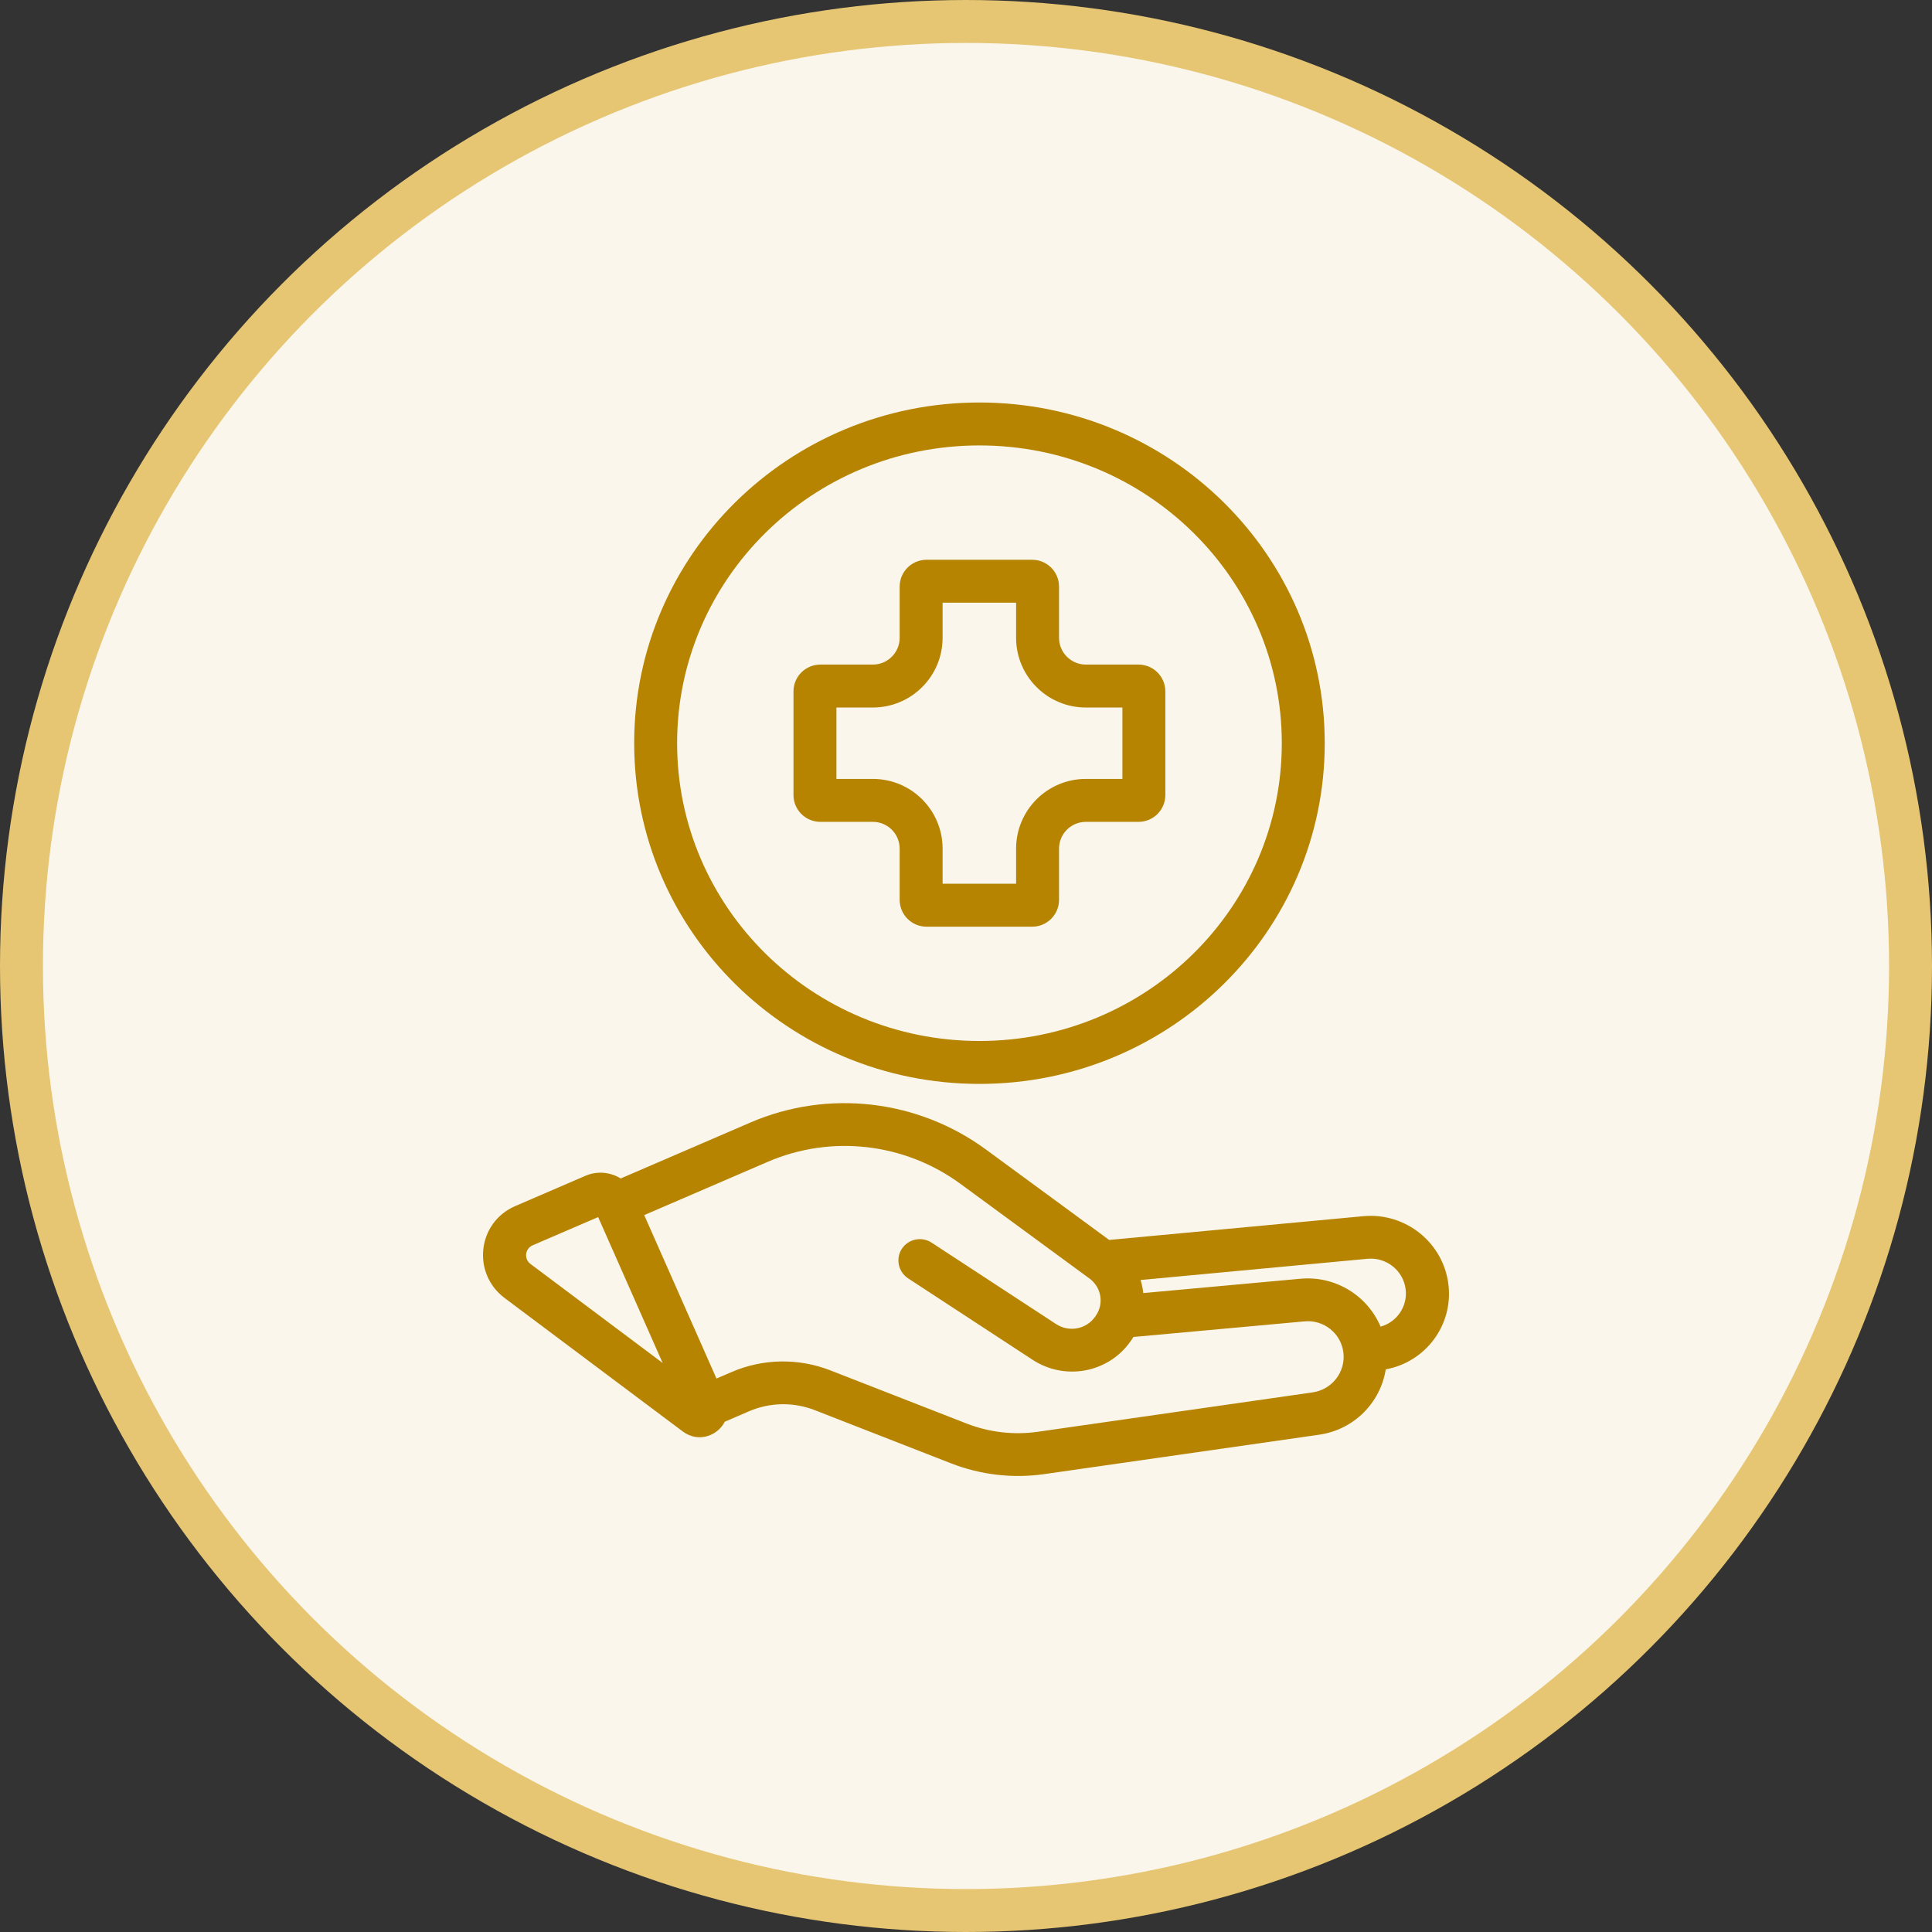
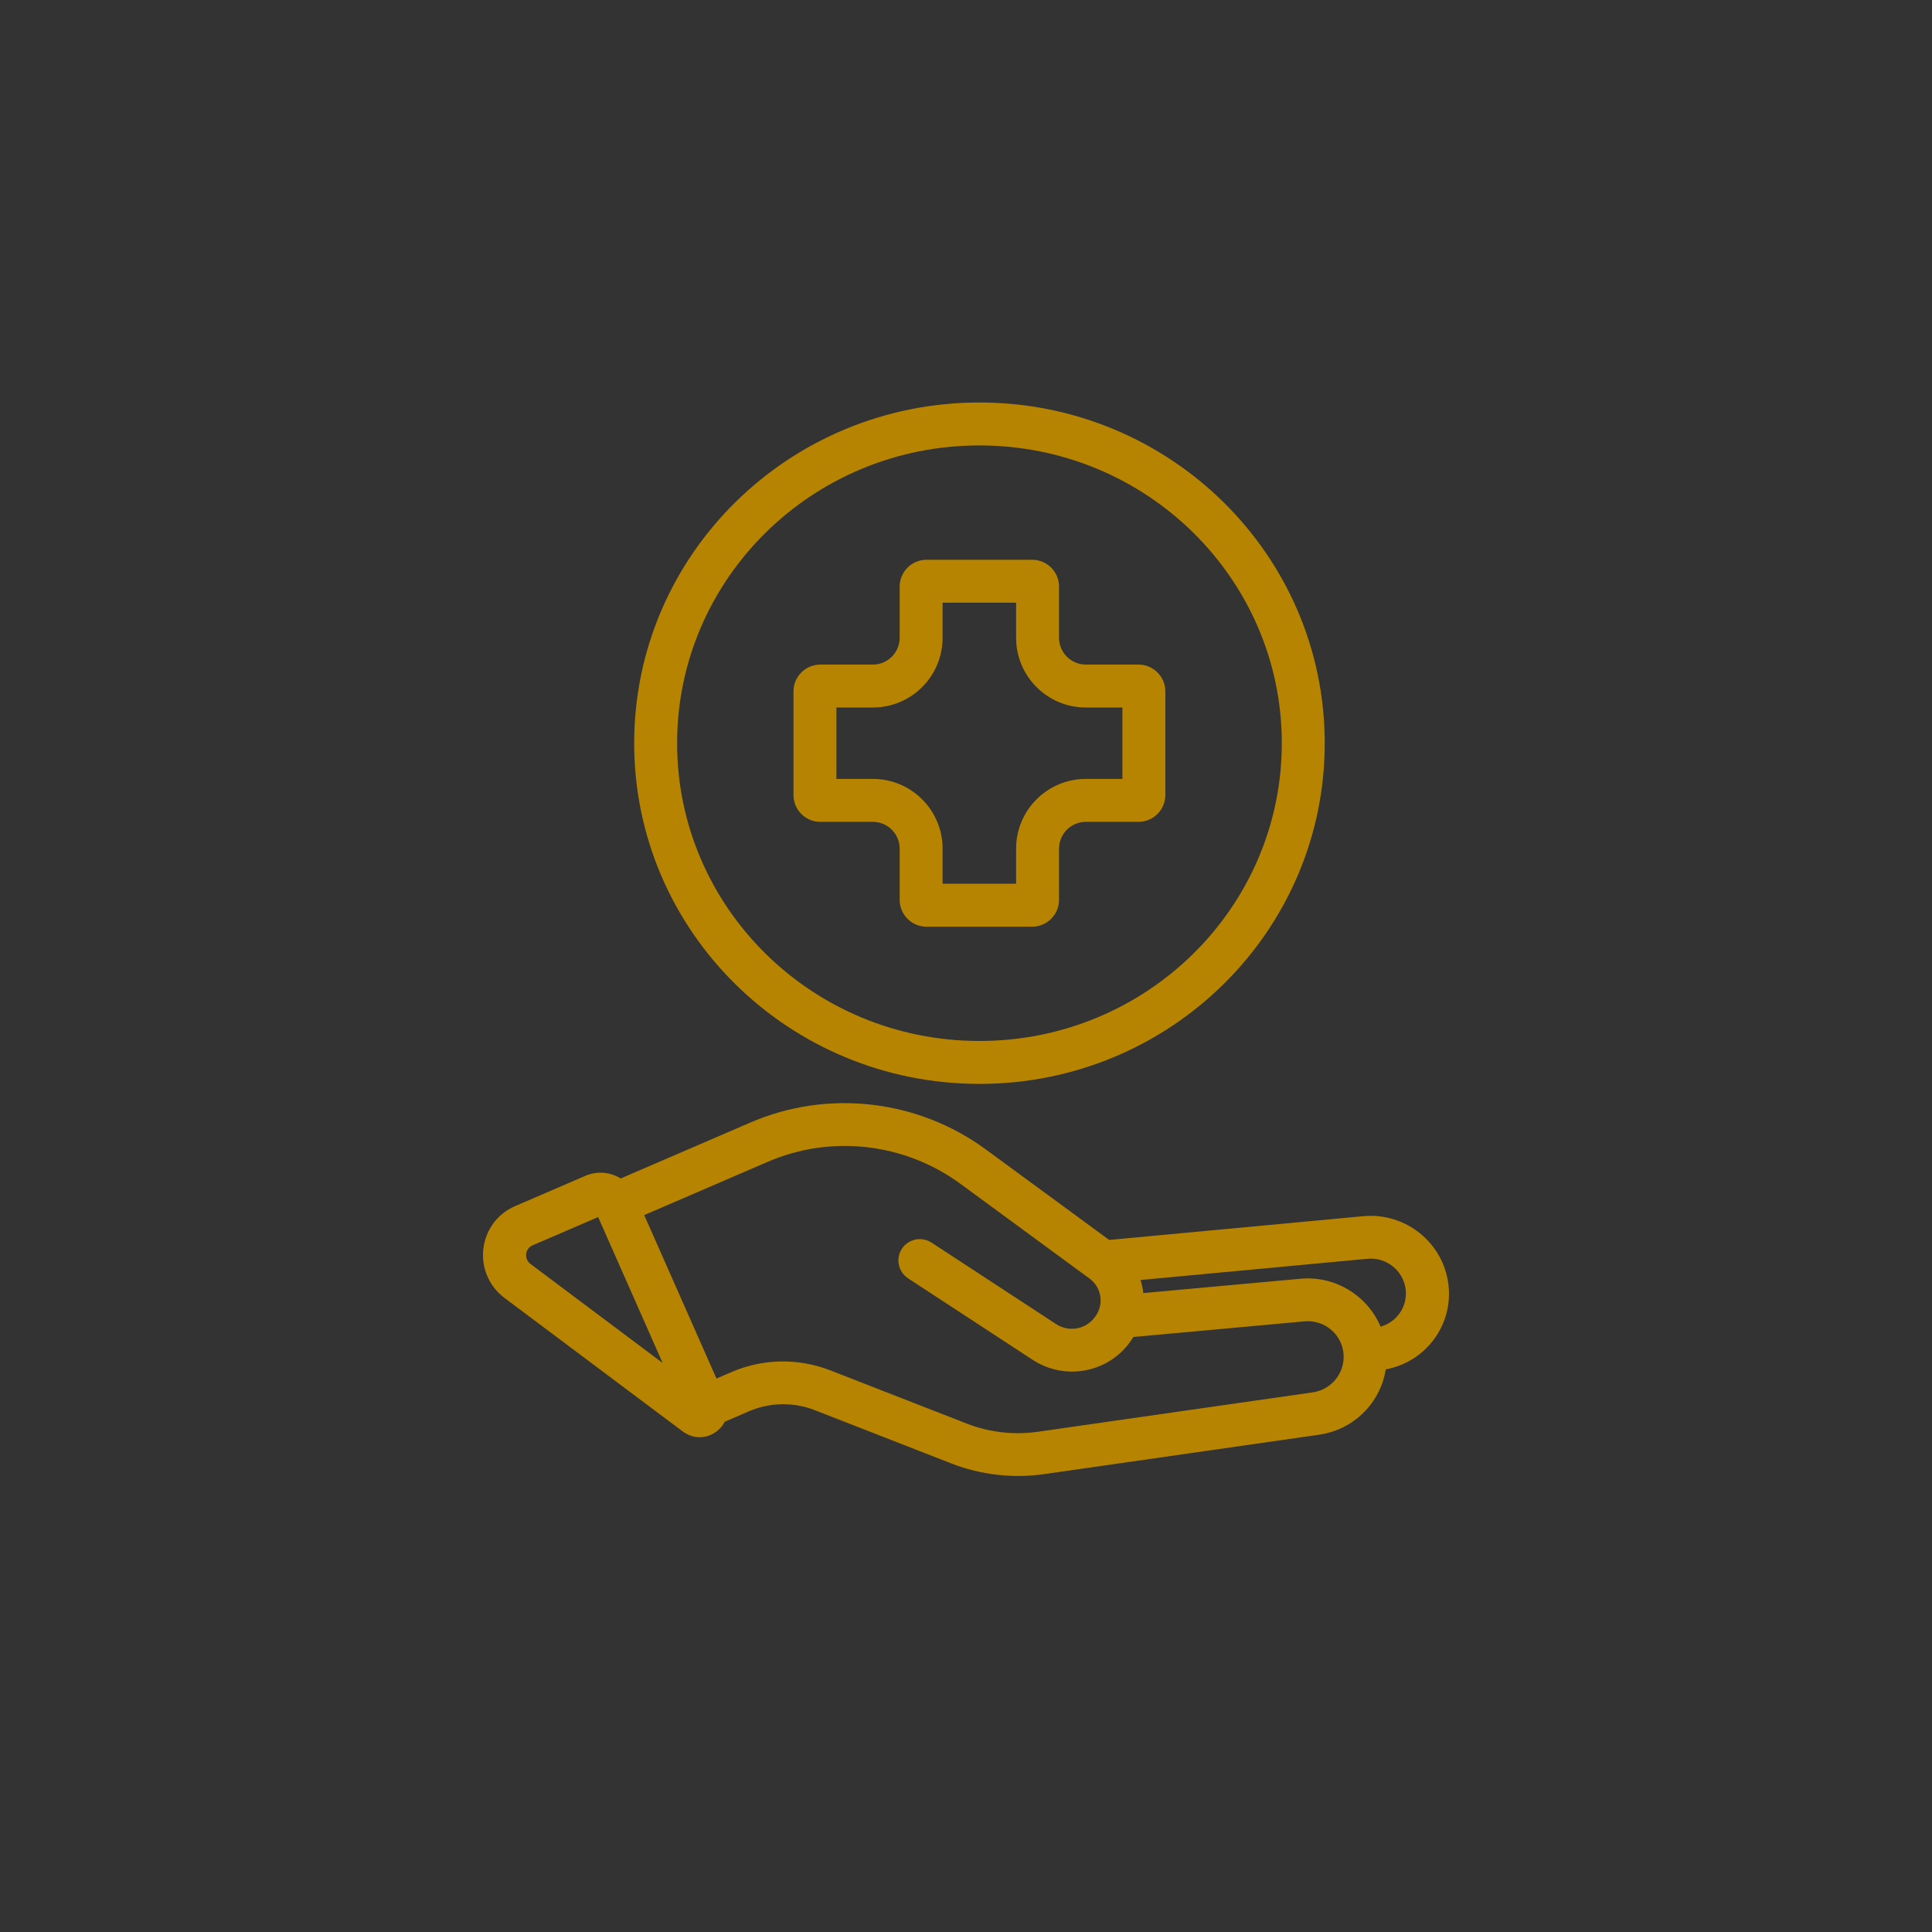
<svg xmlns="http://www.w3.org/2000/svg" width="72" height="72" viewBox="0 0 72 72" fill="none">
  <rect x="0" y="0" width="72" height="72" fill="#333333" stroke="none" />
-   <circle cx="36" cy="36" r="35.2" fill="#FAF6EB" stroke="#E6C673" stroke-width="1.6" />
  <path fill-rule="evenodd" clip-rule="evenodd" d="M36.501 38.794C42.744 38.794 47.769 33.806 47.769 27.697C47.769 21.588 42.744 16.6 36.501 16.6C30.258 16.6 25.234 21.588 25.234 27.697C25.234 33.806 30.258 38.794 36.501 38.794ZM36.501 40.394C43.608 40.394 49.369 34.71 49.369 27.697C49.369 20.685 43.608 15 36.501 15C29.395 15 23.634 20.685 23.634 27.697C23.634 34.71 29.395 40.394 36.501 40.394ZM35.128 22.461V23.767C35.128 25.203 33.964 26.367 32.528 26.367H31.171V29.028H32.528C33.964 29.028 35.128 30.192 35.128 31.628V32.934H37.867V31.628C37.867 30.192 39.031 29.028 40.467 29.028H41.829V26.367H40.467C39.031 26.367 37.867 25.203 37.867 23.767V22.461H35.128ZM38.467 20.861C39.019 20.861 39.467 21.308 39.467 21.861V23.767C39.467 24.32 39.915 24.767 40.467 24.767H42.429C42.981 24.767 43.429 25.215 43.429 25.767V29.628C43.429 30.18 42.981 30.628 42.429 30.628H40.467C39.915 30.628 39.467 31.075 39.467 31.628V33.535C39.467 34.087 39.019 34.535 38.467 34.535H34.528C33.976 34.535 33.528 34.087 33.528 33.535V31.628C33.528 31.075 33.08 30.628 32.528 30.628H30.571C30.019 30.628 29.571 30.18 29.571 29.628V25.767C29.571 25.215 30.019 24.767 30.571 24.767L32.528 24.767C33.08 24.767 33.528 24.32 33.528 23.767V21.861C33.528 21.308 33.976 20.861 34.528 20.861H38.467ZM19.769 47.103C19.52 46.916 19.564 46.533 19.848 46.41L22.291 45.357L24.695 50.794L19.769 47.103ZM25.443 53.345C26.025 53.781 26.741 53.509 27.01 52.984L27.914 52.594C28.692 52.259 29.573 52.244 30.366 52.553L35.441 54.534C36.546 54.965 37.745 55.104 38.917 54.936L49.157 53.468C50.464 53.281 51.447 52.27 51.643 51.032C53.123 50.761 54.157 49.394 53.98 47.881C53.797 46.315 52.383 45.176 50.805 45.324L41.336 46.209L36.743 42.839C34.198 40.972 30.853 40.588 27.966 41.833L23.132 43.918C22.749 43.681 22.26 43.628 21.817 43.819L19.201 44.947C17.792 45.555 17.574 47.45 18.807 48.374L25.443 53.345ZM27.267 51.131L26.701 51.374L24.008 45.283L28.613 43.297C30.975 42.278 33.712 42.592 35.794 44.119L40.627 47.665C41.054 47.999 41.144 48.607 40.83 49.045L40.804 49.081C40.474 49.541 39.836 49.657 39.358 49.345L34.722 46.312C34.351 46.069 33.853 46.169 33.611 46.537C33.369 46.904 33.474 47.399 33.845 47.642L38.481 50.675C39.681 51.46 41.285 51.167 42.114 50.011L42.14 49.975C42.175 49.926 42.209 49.876 42.24 49.825L48.621 49.243C49.339 49.178 49.981 49.696 50.065 50.409C50.149 51.131 49.642 51.786 48.918 51.89L38.678 53.358C37.782 53.486 36.865 53.38 36.02 53.05L30.945 51.07C29.756 50.606 28.433 50.628 27.267 51.131ZM42.607 48.189C42.589 48.024 42.555 47.861 42.506 47.702L50.965 46.911C51.671 46.846 52.303 47.355 52.385 48.055C52.46 48.694 52.052 49.274 51.45 49.44C50.965 48.291 49.772 47.536 48.465 47.655L42.607 48.189Z" fill="#B68400" />
</svg>